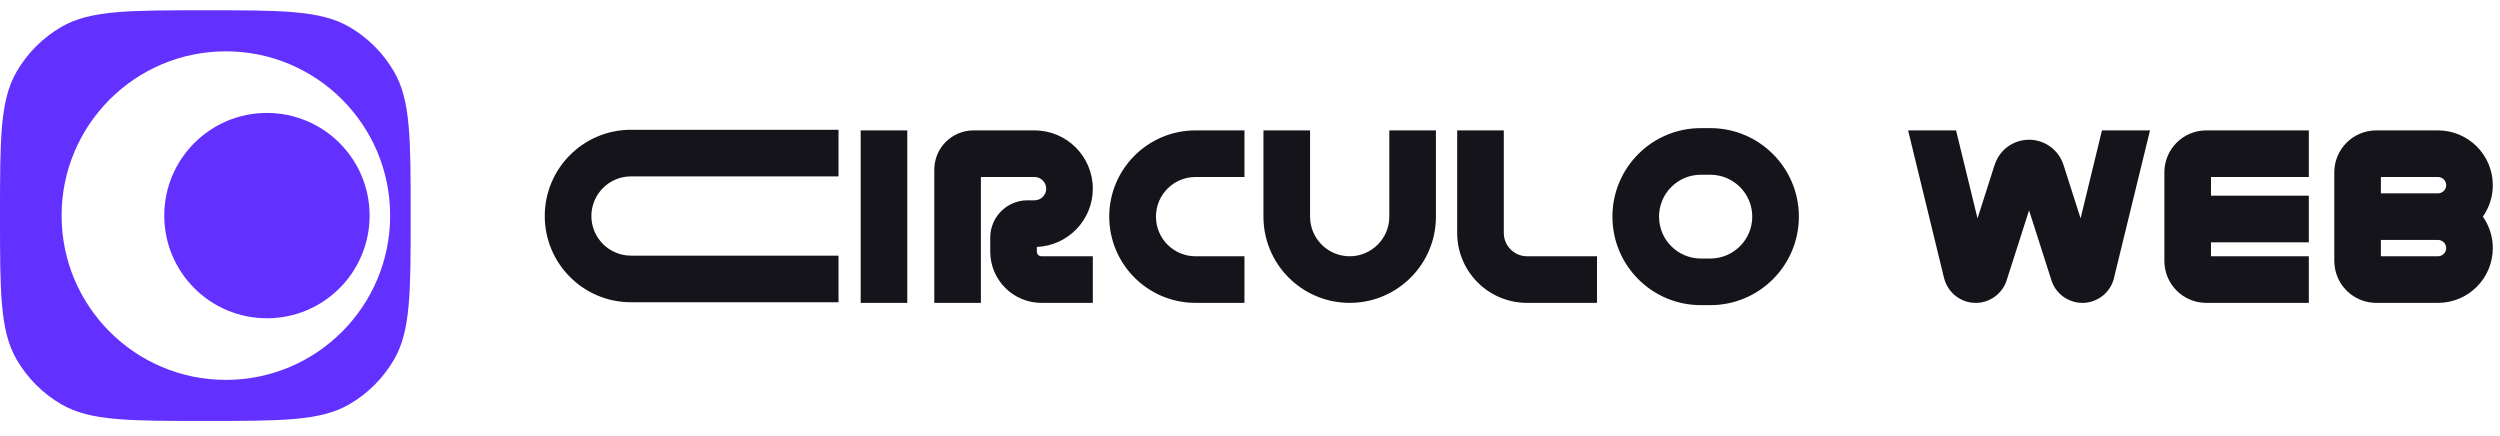
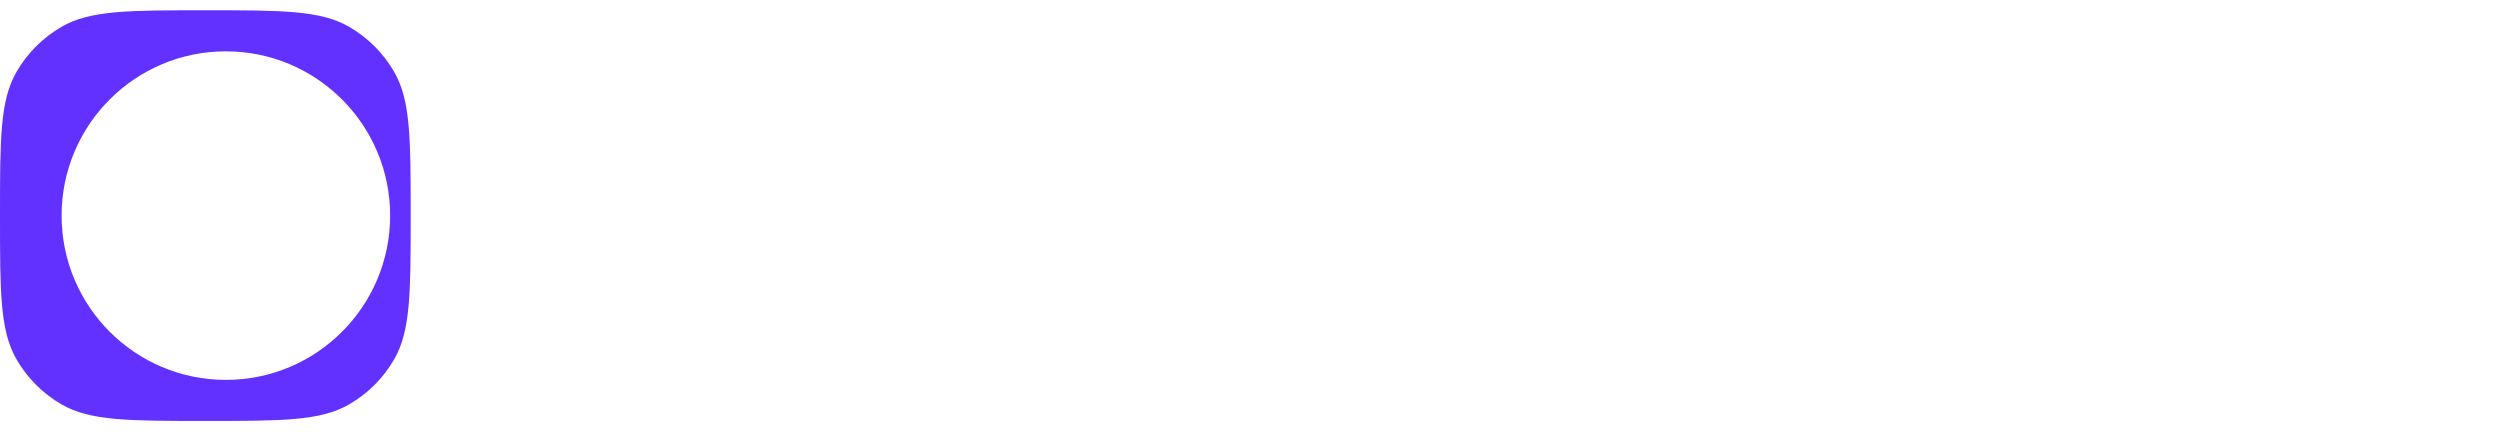
<svg xmlns="http://www.w3.org/2000/svg" width="350" height="61" viewBox="0 0 350 61" fill="none">
  <path fill-rule="evenodd" clip-rule="evenodd" d="M28.747 1.437C39.494 1.437 44.868 1.437 48.871 3.748C51.493 5.262 53.671 7.44 55.184 10.062C57.495 14.064 57.495 19.438 57.495 30.185C57.495 40.932 57.495 46.306 55.184 50.308C53.671 52.93 51.493 55.108 48.871 56.622C44.868 58.932 39.494 58.932 28.747 58.932C18 58.932 12.627 58.932 8.624 56.622C6.002 55.108 3.824 52.93 2.31 50.308C-0 46.306 0 40.932 0 30.185C0 19.438 -0 14.064 2.31 10.062C3.824 7.44 6.002 5.262 8.624 3.748C12.627 1.437 18 1.437 28.747 1.437ZM31.622 7.187C18.921 7.187 8.624 17.483 8.624 30.185C8.624 42.886 18.921 53.183 31.622 53.183C44.324 53.183 54.62 42.886 54.62 30.185C54.62 17.483 44.324 7.187 31.622 7.187Z" fill="#6231FF" />
-   <path d="M51.745 30.185C51.745 38.123 45.31 44.559 37.372 44.559C29.433 44.559 22.998 38.123 22.998 30.185C22.998 22.246 29.433 15.811 37.372 15.811C45.31 15.811 51.745 22.246 51.745 30.185Z" fill="#6231FF" />
-   <path d="M117.39 24.694V18.168H88.341C81.671 18.168 76.267 23.573 76.267 30.242C76.267 36.912 81.671 42.316 88.341 42.316H117.39V35.791H88.341C85.279 35.791 82.793 33.304 82.793 30.242C82.793 27.181 85.279 24.694 88.341 24.694H117.39ZM120.495 18.255V42.402H127.02V18.255H120.495ZM145.807 42.402H152.994V35.877H145.807C145.448 35.877 145.16 35.589 145.16 35.23V34.569C149.515 34.396 152.994 30.803 152.994 26.419C152.994 21.905 149.343 18.255 144.829 18.255H136.306C133.259 18.255 130.801 20.712 130.801 23.76V42.402H137.326V24.78H144.829C145.735 24.78 146.468 25.513 146.468 26.419C146.468 27.31 145.735 28.043 144.829 28.043H143.852C140.963 28.043 138.634 30.386 138.634 33.261V35.23C138.634 39.183 141.84 42.402 145.807 42.402ZM161.834 30.328C161.834 27.267 164.306 24.78 167.367 24.78H174.224V18.255H167.367C160.712 18.255 155.294 23.659 155.294 30.328C155.294 36.998 160.712 42.402 167.367 42.402H174.224V35.877H167.367C164.306 35.877 161.834 33.39 161.834 30.328ZM188.957 42.402C195.626 42.402 201.031 36.998 201.031 30.328V18.255H194.505V30.328C194.505 33.39 192.018 35.877 188.957 35.877C185.895 35.877 183.409 33.39 183.409 30.328V18.255H176.883V30.328C176.883 36.998 182.287 42.402 188.957 42.402ZM204.006 32.614C204.006 38.018 208.376 42.402 213.795 42.402H223.583V35.877H213.795C211.983 35.877 210.532 34.411 210.532 32.614V18.255H204.006V32.614ZM239.452 24.464C242.686 24.464 245.316 27.094 245.316 30.328C245.316 33.563 242.686 36.193 239.452 36.193H238.115C234.881 36.193 232.265 33.563 232.265 30.328C232.265 27.094 234.881 24.464 238.115 24.464H239.452ZM238.115 17.938C231.273 17.938 225.739 23.487 225.739 30.328C225.739 37.17 231.273 42.719 238.115 42.719H239.452C246.294 42.719 251.842 37.17 251.842 30.328C251.842 23.487 246.294 17.938 239.452 17.938H238.115ZM301 18.255H294.273L291.283 30.573L288.883 23.07C288.207 20.986 286.267 19.563 284.068 19.563C281.94 19.563 280.043 20.885 279.324 22.883L279.252 23.07L276.852 30.573L273.848 18.255H267.135L272.166 38.924L272.224 39.111C272.784 41.051 274.567 42.402 276.593 42.402H276.78C278.62 42.331 280.244 41.138 280.877 39.413L280.934 39.24L284.068 29.452L287.201 39.24L287.259 39.413C287.905 41.195 289.616 42.402 291.542 42.402H291.729C293.684 42.316 295.365 40.994 295.912 39.111L295.955 38.924L301 18.255ZM308.877 18.255C305.628 18.255 303.012 20.885 303.012 24.133V36.524C303.012 39.772 305.628 42.402 308.877 42.402H323.236V35.877H309.538V33.922H323.236V27.396H309.538V24.78H323.236V18.255H308.877ZM332.68 18.255C329.431 18.255 326.801 20.885 326.801 24.133V36.524L326.815 36.825C326.959 39.93 329.532 42.402 332.68 42.402H341.318C345.558 42.402 348.994 38.967 348.994 34.727C348.994 33.088 348.476 31.579 347.599 30.328C348.476 29.078 348.994 27.569 348.994 25.93C348.994 21.69 345.558 18.255 341.318 18.255H332.68ZM333.326 33.591H341.318C341.951 33.591 342.468 34.109 342.468 34.727C342.468 35.359 341.951 35.877 341.318 35.877H333.326V33.591ZM341.318 24.78C341.951 24.78 342.468 25.298 342.468 25.93C342.468 26.548 341.951 27.066 341.318 27.066H333.326V24.78H341.318Z" fill="#14141A" />
</svg>